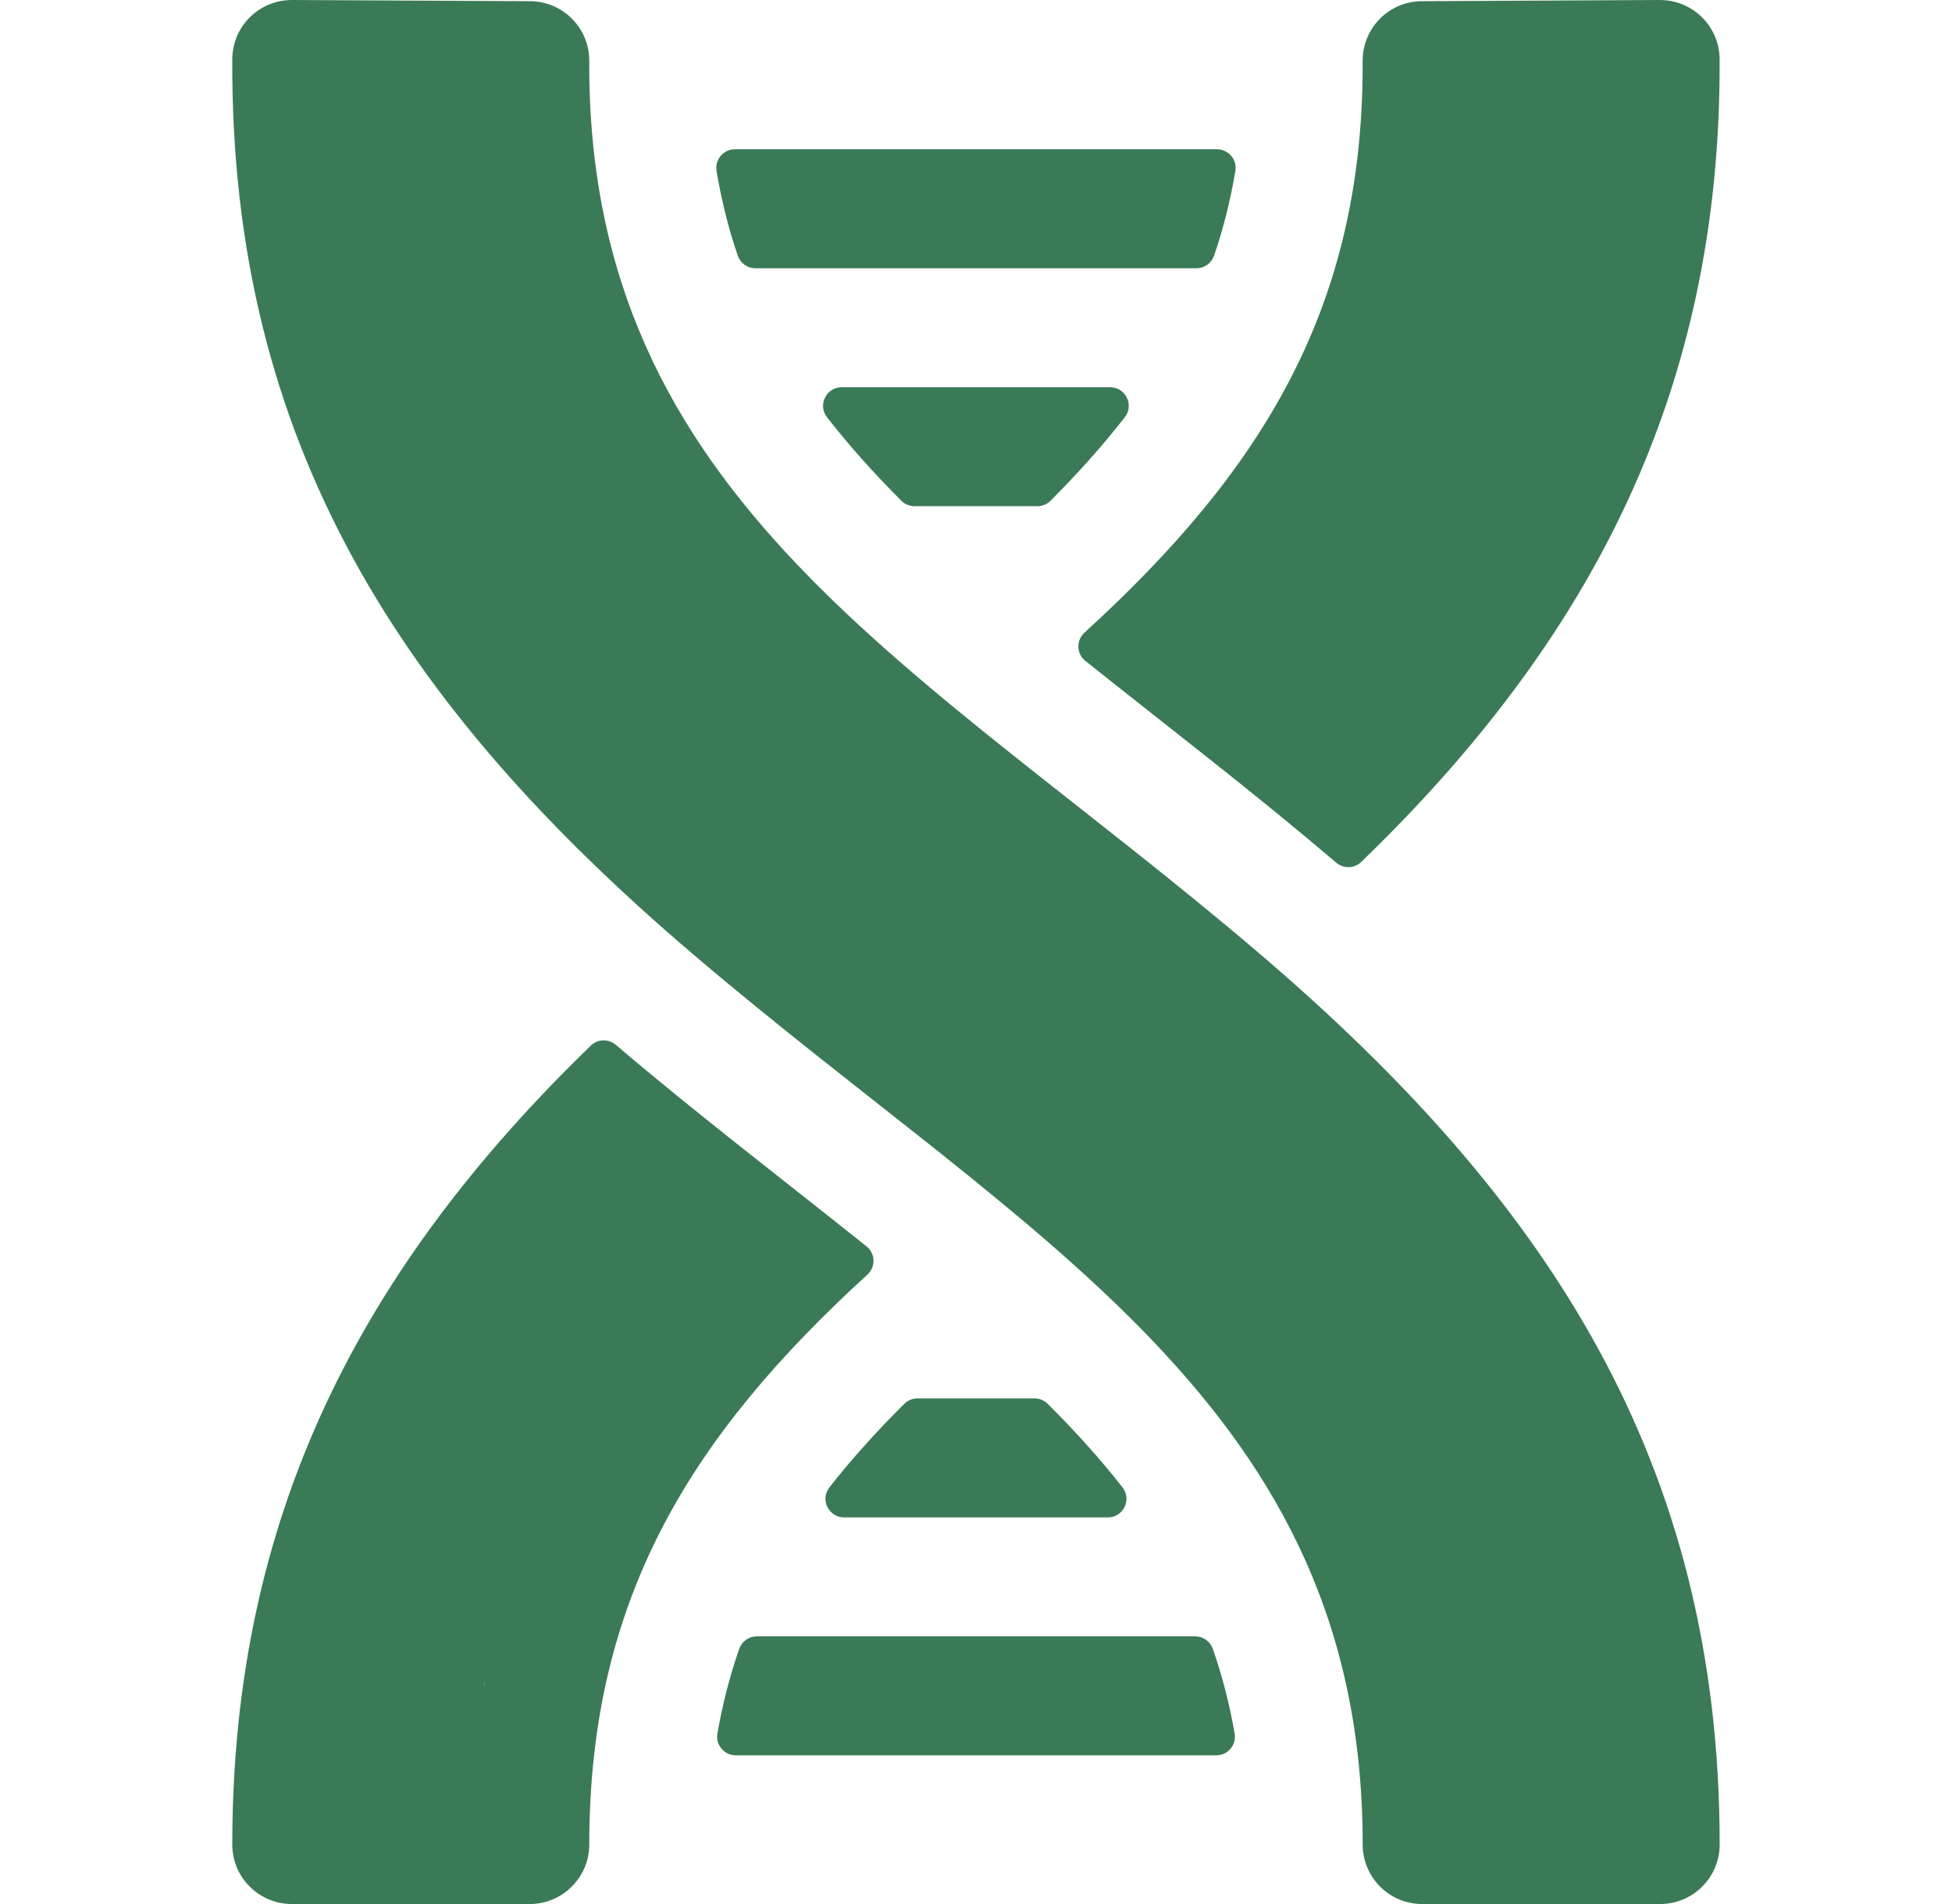
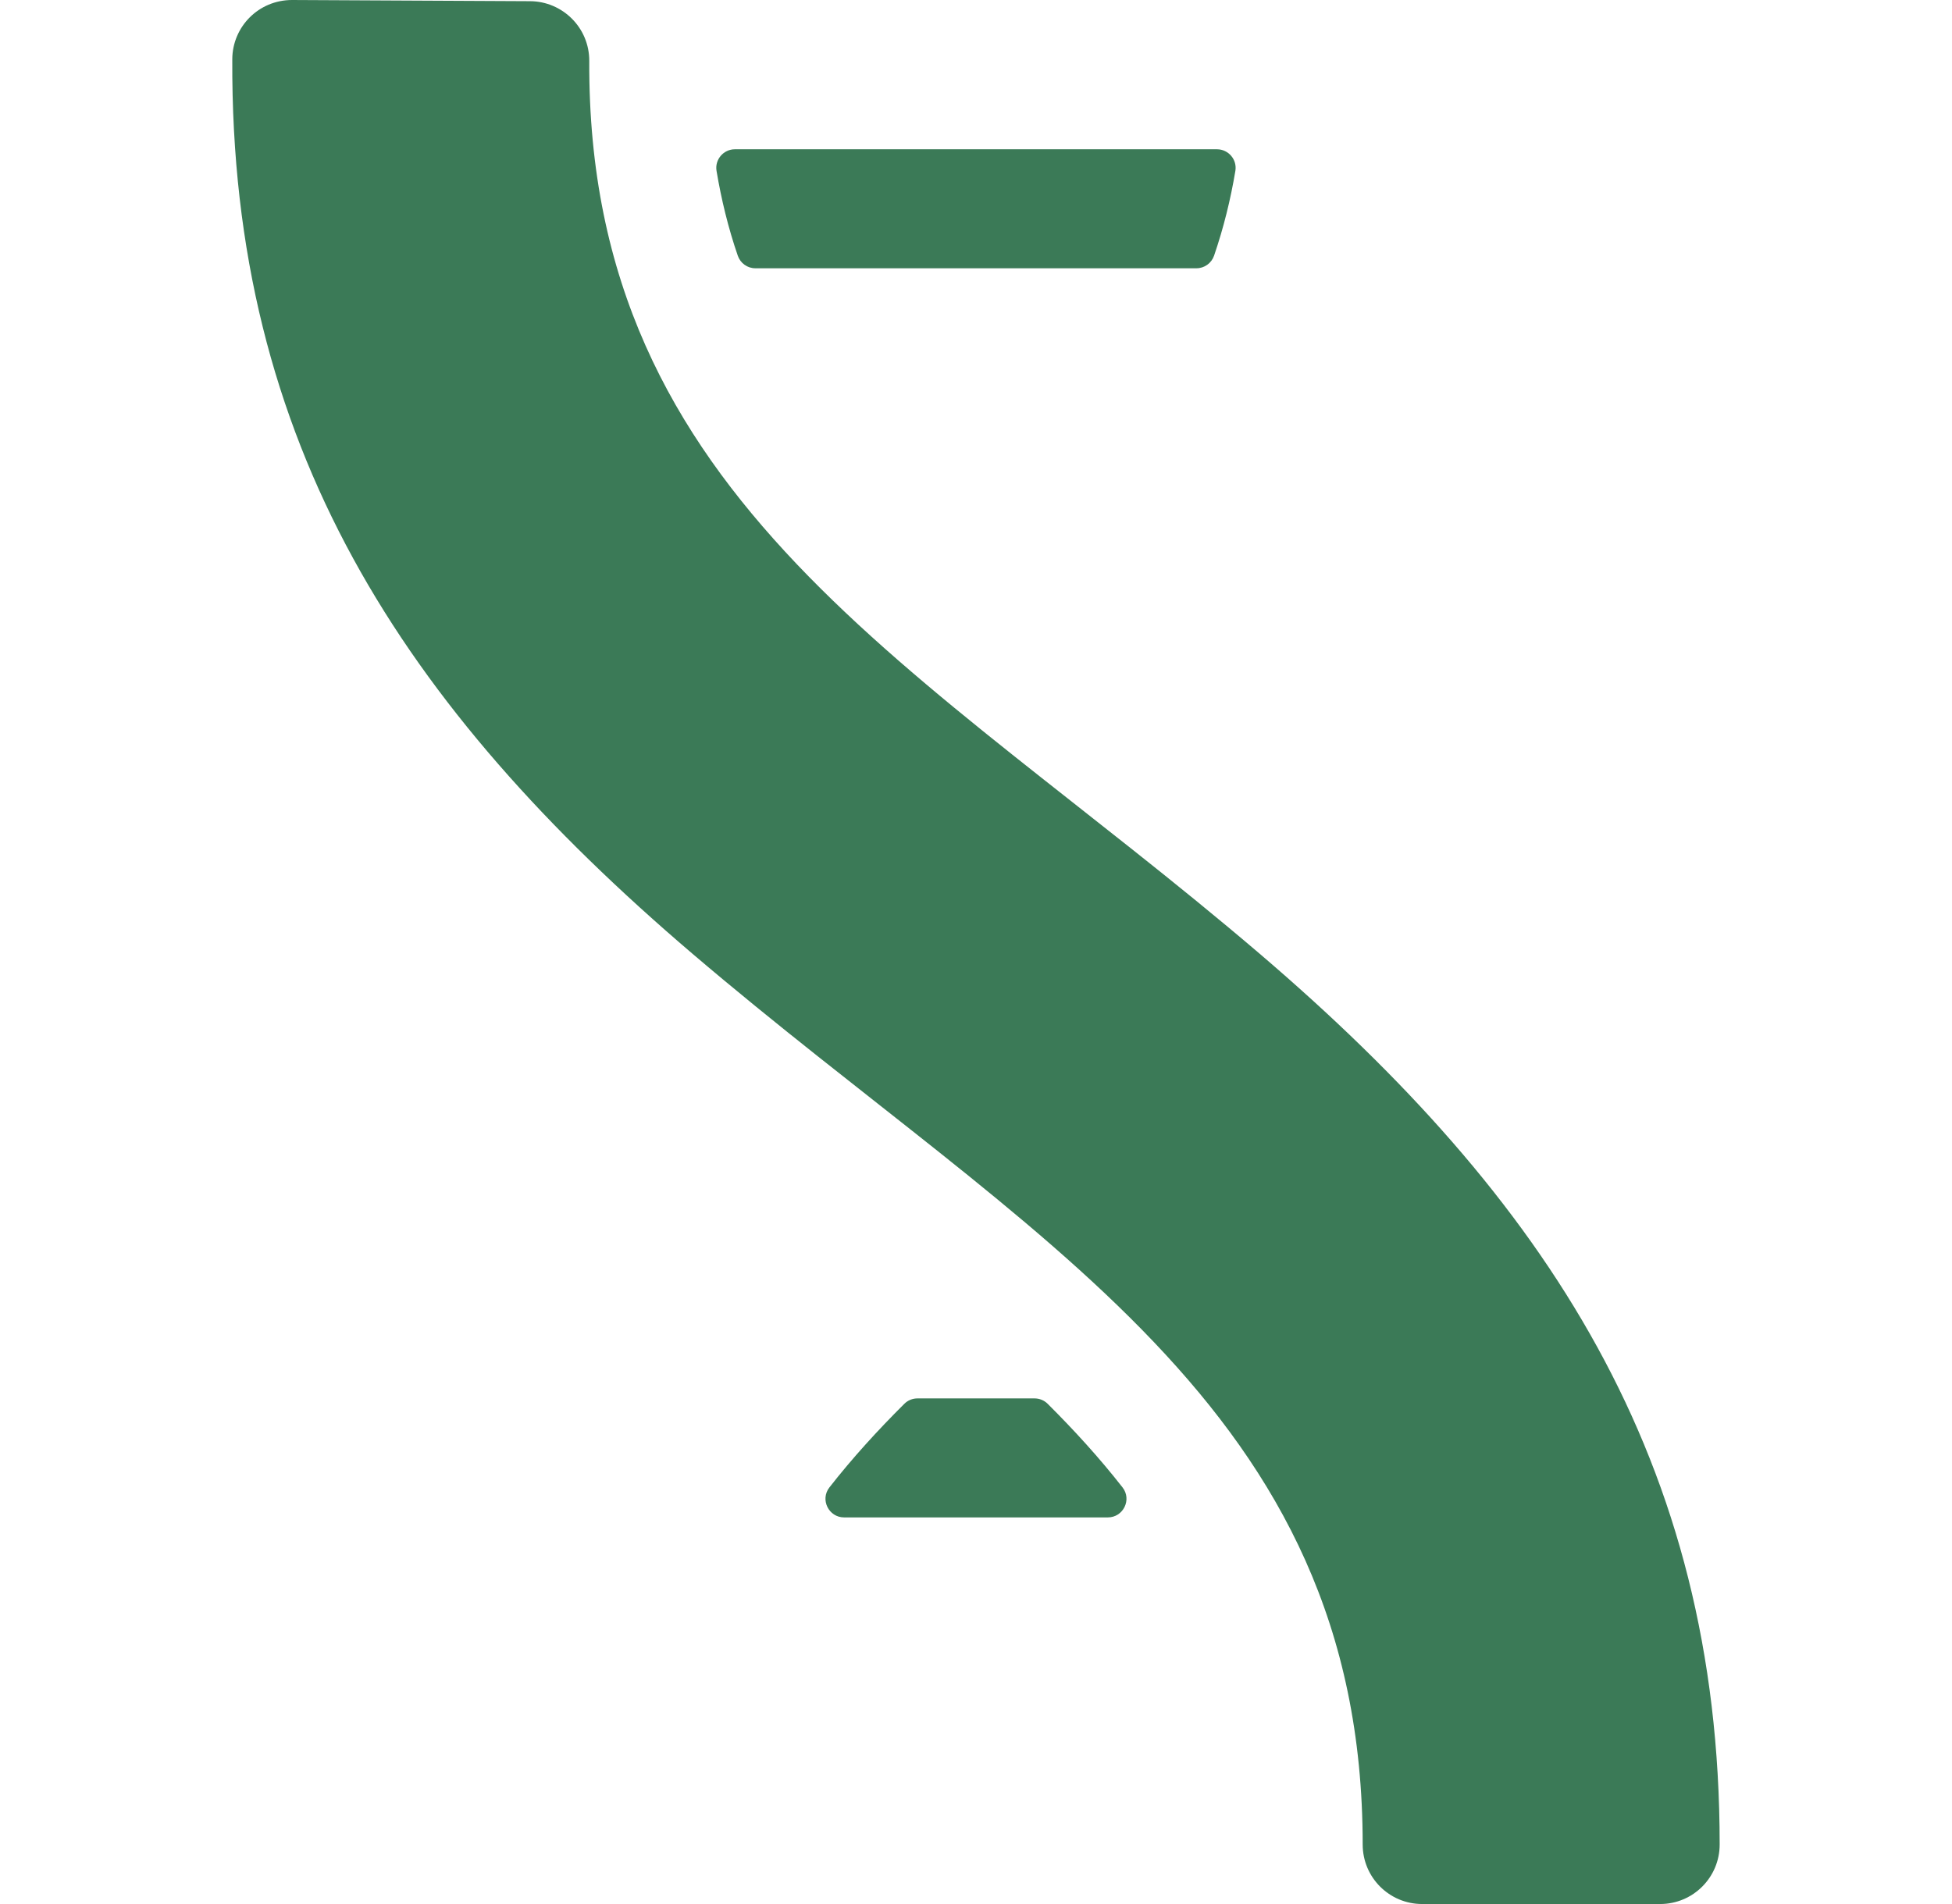
<svg xmlns="http://www.w3.org/2000/svg" width="41" height="40" viewBox="0 0 41 40" fill="none">
  <path d="M26.457 20.035C19.351 13.967 12.332 10.531 12.377 1.281C12.38 0.582 11.815 0.028 11.133 0.025L6.135 0C5.428 0 4.882 0.566 4.879 1.243C4.839 9.337 8.466 14.851 14.543 20.035C21.629 26.077 28.622 29.523 28.622 38.75C28.622 39.441 29.181 40 29.871 40H34.87C35.56 40 36.12 39.441 36.12 38.75C36.12 30.685 32.487 25.186 26.457 20.035Z" fill="#3B7A57" />
-   <path d="M18.201 26.184C16.54 24.856 14.527 23.312 12.935 21.95C12.782 21.819 12.555 21.825 12.411 21.965C7.574 26.651 4.879 31.847 4.879 38.751C4.879 39.441 5.439 40 6.129 40H11.127C11.817 40 12.377 39.44 12.377 38.749C12.377 33.56 14.536 30.143 18.22 26.777C18.397 26.615 18.388 26.334 18.201 26.184ZM10.161 35.475C10.167 35.42 10.177 35.366 10.191 35.314C10.18 35.368 10.17 35.421 10.161 35.475Z" fill="#3B7A57" />
-   <path d="M22.797 13.884C24.576 15.306 26.259 16.584 28.065 18.123C28.218 18.254 28.446 18.248 28.59 18.109C33.401 13.46 36.153 8.235 36.119 1.243C36.115 0.568 35.572 0.002 34.863 0L29.864 0.025C29.174 0.028 28.618 0.59 28.621 1.281C28.646 6.449 26.512 9.883 22.778 13.291C22.601 13.453 22.609 13.735 22.797 13.884Z" fill="#3B7A57" />
  <path d="M15.866 5.636H25.13C25.298 5.636 25.446 5.529 25.501 5.37C25.702 4.782 25.848 4.188 25.948 3.589C25.987 3.352 25.802 3.136 25.561 3.136H15.436C15.196 3.136 15.011 3.352 15.05 3.589C15.15 4.188 15.296 4.789 15.496 5.37C15.55 5.529 15.698 5.636 15.866 5.636Z" fill="#3B7A57" />
-   <path d="M17.369 8.763C17.85 9.383 18.377 9.963 18.932 10.52C19.005 10.593 19.105 10.634 19.209 10.634H21.789C21.892 10.634 21.992 10.594 22.065 10.52C22.613 9.971 23.146 9.383 23.627 8.763C23.826 8.508 23.641 8.135 23.317 8.135H17.679C17.356 8.135 17.171 8.507 17.369 8.763Z" fill="#3B7A57" />
  <path d="M23.578 31.248C23.095 30.63 22.562 30.046 22.006 29.492C21.933 29.419 21.834 29.378 21.73 29.378H19.27C19.166 29.378 19.067 29.419 18.994 29.492C18.437 30.047 17.905 30.628 17.421 31.248C17.221 31.504 17.406 31.878 17.73 31.878H23.269C23.593 31.878 23.778 31.504 23.578 31.248Z" fill="#3B7A57" />
-   <path d="M25.104 34.377H15.896C15.73 34.377 15.582 34.482 15.527 34.639C15.332 35.197 15.177 35.794 15.069 36.415C15.027 36.655 15.209 36.876 15.453 36.876H25.548C25.792 36.876 25.974 36.656 25.932 36.416C25.824 35.789 25.67 35.202 25.474 34.639C25.419 34.482 25.271 34.377 25.104 34.377Z" fill="#3B7A57" />
</svg>